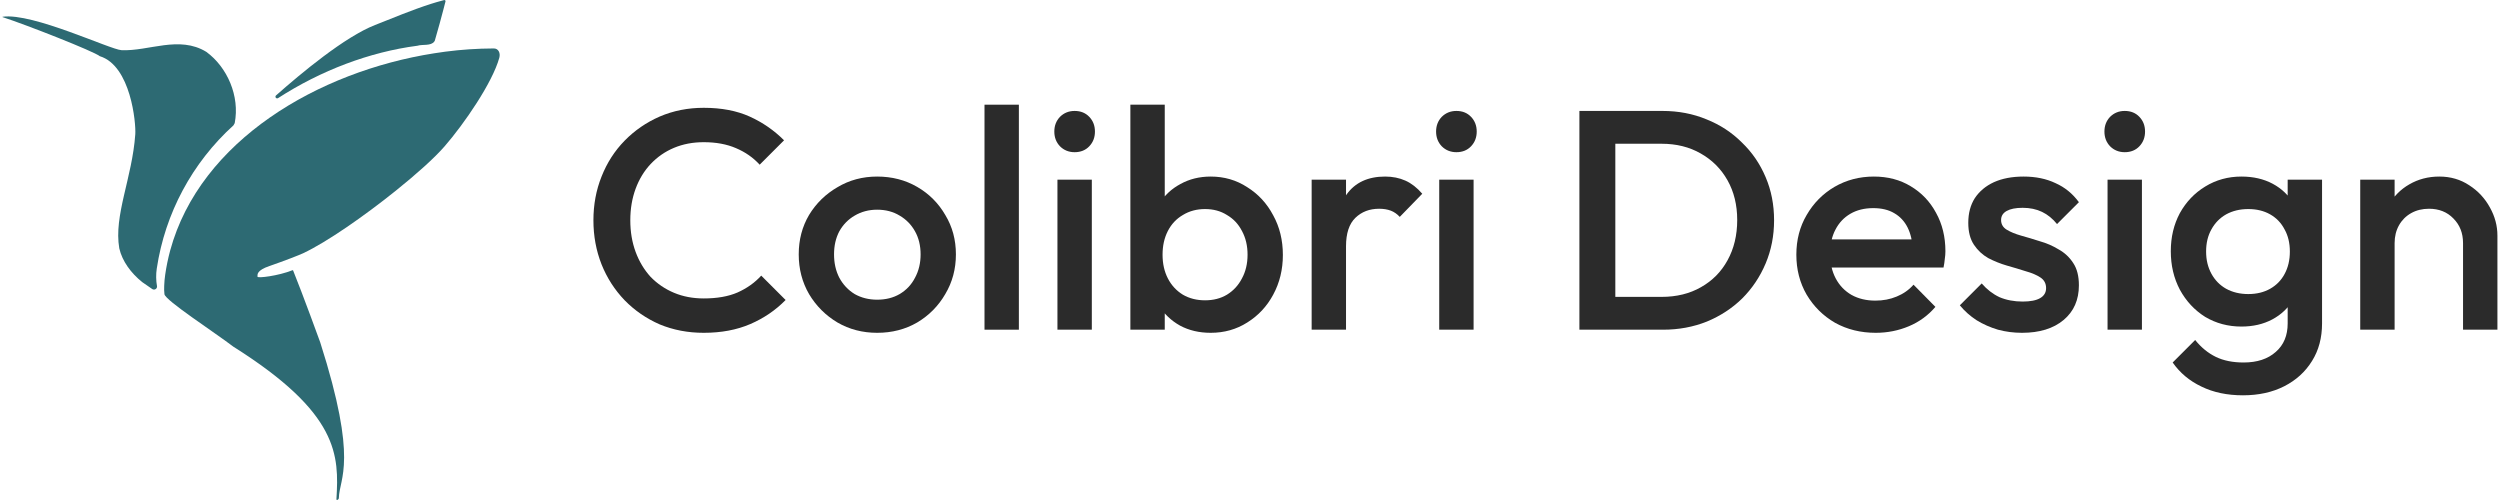
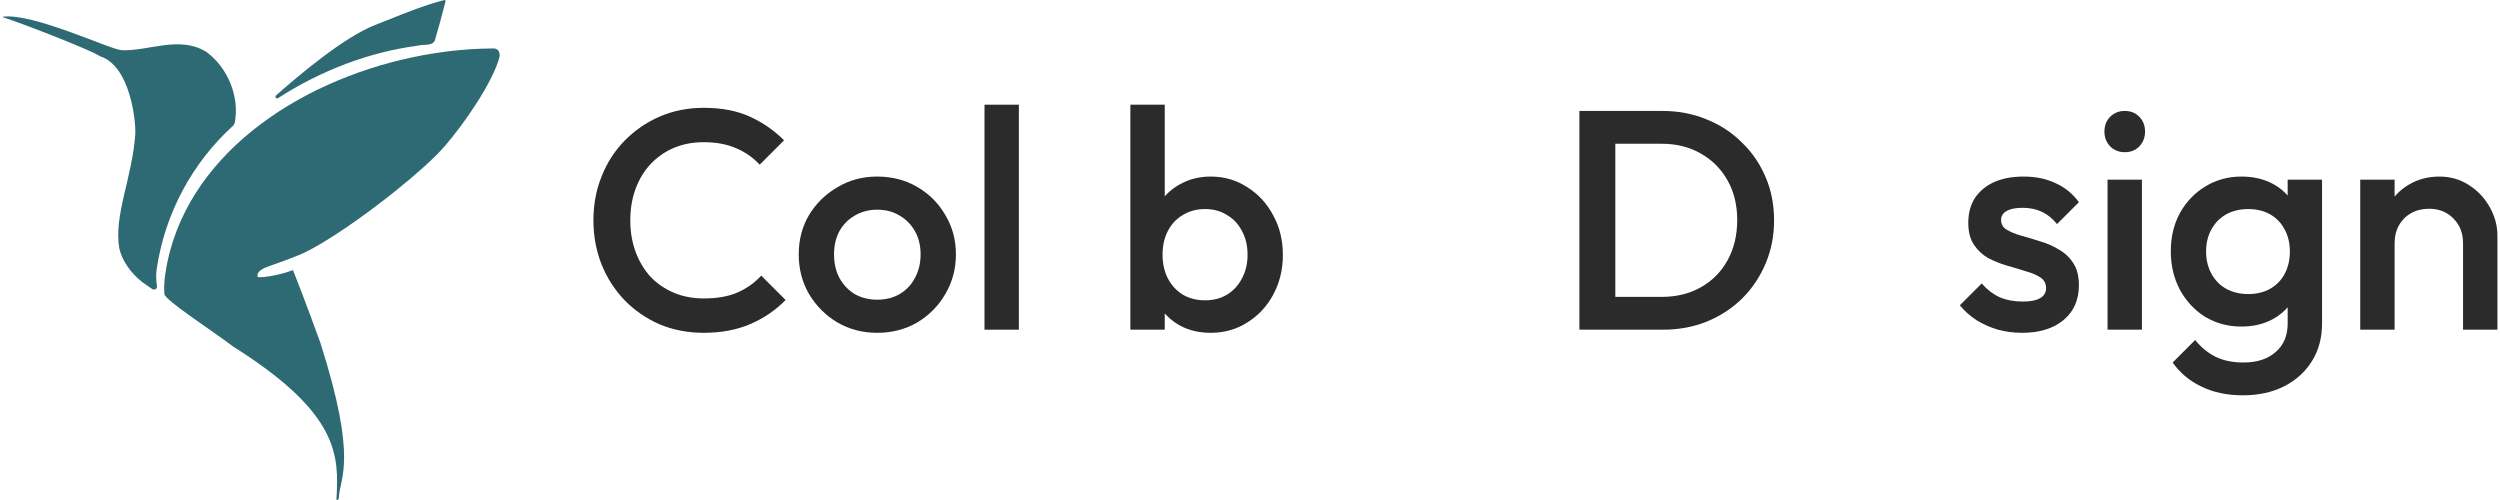
<svg xmlns="http://www.w3.org/2000/svg" width="250" height="50" viewBox="0 0 250 50" fill="none">
  <g clip-path="url(#clip0_162_649)">
    <path d="M0.272 1.716C2.652 2.487 9.399 5.14 9.976 5.617C13.085 6.57 13.604 12.305 13.529 13.421C13.222 17.797 11.36 21.536 11.928 24.836C12.223 26.121 13.102 27.318 14.23 28.217L15.22 28.901C15.267 28.934 15.322 28.954 15.379 28.957C15.436 28.961 15.493 28.948 15.543 28.921C15.594 28.894 15.635 28.854 15.664 28.804C15.692 28.755 15.706 28.698 15.704 28.641C15.597 28.049 15.588 27.443 15.678 26.847C16.507 21.334 19.217 16.277 23.349 12.533L23.471 12.311C23.997 9.614 22.729 6.716 20.629 5.184C17.912 3.524 14.872 5.138 12.159 5.018C11.049 4.971 3.278 1.257 0.272 1.674C0.266 1.674 0.261 1.676 0.257 1.68C0.253 1.684 0.25 1.69 0.25 1.695C0.25 1.701 0.253 1.706 0.257 1.71C0.261 1.714 0.266 1.716 0.272 1.716Z" fill="#2D6A73" />
    <path d="M27.598 9.547C27.568 9.576 27.549 9.615 27.546 9.656C27.543 9.698 27.555 9.739 27.58 9.773C27.606 9.806 27.642 9.828 27.683 9.836C27.725 9.843 27.767 9.835 27.803 9.814C32.099 7.038 36.97 5.195 41.744 4.574C42.223 4.412 43.109 4.625 43.435 4.143C43.451 4.121 43.465 4.098 43.478 4.074C43.831 2.866 44.13 1.758 44.328 0.999C44.428 0.615 44.503 0.318 44.55 0.142C44.554 0.123 44.554 0.104 44.548 0.086C44.543 0.067 44.533 0.051 44.52 0.037C44.506 0.024 44.489 0.014 44.471 0.008C44.453 0.003 44.433 0.002 44.414 0.007L44.193 0.067C43.846 0.158 43.486 0.264 43.12 0.38C41.237 0.979 39.159 1.85 37.512 2.498C34.474 3.681 30.076 7.351 27.598 9.547Z" fill="#2D6A73" />
    <path d="M16.444 29.418C16.517 30.038 21.442 33.219 23.338 34.669C33.915 41.33 33.906 45.526 33.642 49.922C33.642 50.084 33.882 49.962 33.886 49.802C33.928 47.753 35.864 46.25 32.021 34.232C32.021 34.221 30.263 29.398 29.315 27.056C29.312 27.049 29.308 27.042 29.303 27.037C29.297 27.031 29.291 27.027 29.284 27.024C29.277 27.021 29.269 27.02 29.262 27.02C29.254 27.02 29.246 27.022 29.239 27.025C27.812 27.596 25.749 27.837 25.749 27.671C25.749 27.449 25.647 27.049 26.946 26.601C28.5 26.068 30.003 25.475 30.316 25.324C32.678 24.214 36.422 21.605 39.575 19.074C41.646 17.413 43.462 15.784 44.459 14.634C46.413 12.389 49.25 8.259 49.932 5.773C50.061 5.302 49.843 4.825 49.355 4.845C47.741 4.851 46.13 4.958 44.53 5.167C44.159 5.213 43.786 5.266 43.42 5.329C31.848 7.143 20.019 14.036 17.017 25.051C16.803 25.846 16.637 26.654 16.52 27.469C16.466 27.837 16.433 28.207 16.42 28.579C16.405 28.859 16.413 29.14 16.444 29.418Z" fill="#2D6A73" />
  </g>
  <path d="M70.374 33.281C68.79 33.281 67.322 33 65.967 32.438C64.634 31.854 63.467 31.052 62.467 30.031C61.467 28.99 60.697 27.792 60.155 26.438C59.613 25.062 59.342 23.594 59.342 22.031C59.342 20.469 59.613 19.01 60.155 17.656C60.697 16.281 61.467 15.083 62.467 14.062C63.467 13.042 64.634 12.24 65.967 11.656C67.322 11.073 68.79 10.781 70.374 10.781C72.144 10.781 73.676 11.073 74.967 11.656C76.259 12.24 77.405 13.031 78.405 14.031L75.967 16.469C75.322 15.76 74.53 15.208 73.592 14.812C72.676 14.417 71.603 14.219 70.374 14.219C69.29 14.219 68.301 14.406 67.405 14.781C66.509 15.156 65.728 15.698 65.061 16.406C64.415 17.094 63.915 17.917 63.561 18.875C63.207 19.833 63.03 20.885 63.03 22.031C63.03 23.177 63.207 24.229 63.561 25.188C63.915 26.146 64.415 26.979 65.061 27.688C65.728 28.375 66.509 28.906 67.405 29.281C68.301 29.656 69.29 29.844 70.374 29.844C71.707 29.844 72.832 29.646 73.749 29.25C74.686 28.833 75.478 28.271 76.124 27.562L78.561 30C77.561 31.021 76.384 31.823 75.03 32.406C73.676 32.99 72.124 33.281 70.374 33.281Z" fill="#2B2B2B" />
  <path d="M87.716 33.281C86.258 33.281 84.935 32.938 83.748 32.25C82.56 31.542 81.612 30.594 80.904 29.406C80.216 28.219 79.873 26.896 79.873 25.438C79.873 23.979 80.216 22.667 80.904 21.5C81.612 20.333 82.56 19.406 83.748 18.719C84.935 18.01 86.258 17.656 87.716 17.656C89.195 17.656 90.529 18 91.716 18.688C92.904 19.375 93.841 20.312 94.529 21.5C95.237 22.667 95.591 23.979 95.591 25.438C95.591 26.896 95.237 28.219 94.529 29.406C93.841 30.594 92.904 31.542 91.716 32.25C90.529 32.938 89.195 33.281 87.716 33.281ZM87.716 29.969C88.57 29.969 89.32 29.781 89.966 29.406C90.633 29.01 91.143 28.469 91.498 27.781C91.873 27.094 92.06 26.312 92.06 25.438C92.06 24.562 91.873 23.792 91.498 23.125C91.123 22.458 90.612 21.938 89.966 21.562C89.32 21.167 88.57 20.969 87.716 20.969C86.883 20.969 86.133 21.167 85.466 21.562C84.82 21.938 84.31 22.458 83.935 23.125C83.581 23.792 83.404 24.562 83.404 25.438C83.404 26.312 83.581 27.094 83.935 27.781C84.31 28.469 84.82 29.01 85.466 29.406C86.133 29.781 86.883 29.969 87.716 29.969Z" fill="#2B2B2B" />
  <path d="M98.45 32.969V10.469H101.887V32.969H98.45Z" fill="#2B2B2B" />
-   <path d="M105.744 32.969V17.969H109.182V32.969H105.744ZM107.463 15.219C106.88 15.219 106.39 15.021 105.994 14.625C105.619 14.229 105.432 13.74 105.432 13.156C105.432 12.573 105.619 12.083 105.994 11.688C106.39 11.292 106.88 11.094 107.463 11.094C108.067 11.094 108.557 11.292 108.932 11.688C109.307 12.083 109.494 12.573 109.494 13.156C109.494 13.74 109.307 14.229 108.932 14.625C108.557 15.021 108.067 15.219 107.463 15.219Z" fill="#2B2B2B" />
  <path d="M121.069 33.281C119.923 33.281 118.902 33.042 118.006 32.562C117.11 32.062 116.402 31.385 115.881 30.531C115.381 29.677 115.131 28.708 115.131 27.625V23.312C115.131 22.229 115.392 21.26 115.912 20.406C116.433 19.552 117.142 18.885 118.037 18.406C118.933 17.906 119.944 17.656 121.069 17.656C122.423 17.656 123.642 18.01 124.725 18.719C125.829 19.406 126.694 20.344 127.319 21.531C127.964 22.698 128.287 24.021 128.287 25.5C128.287 26.958 127.964 28.281 127.319 29.469C126.694 30.635 125.829 31.562 124.725 32.25C123.642 32.938 122.423 33.281 121.069 33.281ZM120.506 30.031C121.339 30.031 122.069 29.844 122.694 29.469C123.339 29.073 123.839 28.531 124.194 27.844C124.569 27.156 124.756 26.365 124.756 25.469C124.756 24.573 124.569 23.781 124.194 23.094C123.839 22.406 123.339 21.875 122.694 21.5C122.069 21.104 121.339 20.906 120.506 20.906C119.673 20.906 118.933 21.104 118.287 21.5C117.642 21.875 117.142 22.406 116.787 23.094C116.433 23.781 116.256 24.573 116.256 25.469C116.256 26.365 116.433 27.156 116.787 27.844C117.142 28.531 117.642 29.073 118.287 29.469C118.933 29.844 119.673 30.031 120.506 30.031ZM113.037 32.969V10.469H116.475V21.656L115.881 25.281L116.475 28.938V32.969H113.037Z" fill="#2B2B2B" />
-   <path d="M131.165 32.969V17.969H134.602V32.969H131.165ZM134.602 24.625L133.415 24.031C133.415 22.135 133.831 20.604 134.665 19.438C135.519 18.25 136.8 17.656 138.509 17.656C139.259 17.656 139.936 17.792 140.54 18.062C141.144 18.333 141.706 18.771 142.227 19.375L139.977 21.688C139.706 21.396 139.404 21.188 139.071 21.062C138.738 20.938 138.352 20.875 137.915 20.875C136.956 20.875 136.165 21.177 135.54 21.781C134.915 22.385 134.602 23.333 134.602 24.625Z" fill="#2B2B2B" />
-   <path d="M143.922 32.969V17.969H147.359V32.969H143.922ZM145.641 15.219C145.057 15.219 144.568 15.021 144.172 14.625C143.797 14.229 143.609 13.74 143.609 13.156C143.609 12.573 143.797 12.083 144.172 11.688C144.568 11.292 145.057 11.094 145.641 11.094C146.245 11.094 146.734 11.292 147.109 11.688C147.484 12.083 147.672 12.573 147.672 13.156C147.672 13.74 147.484 14.229 147.109 14.625C146.734 15.021 146.245 15.219 145.641 15.219Z" fill="#2B2B2B" />
  <path d="M160.408 32.969V29.688H166.158C167.658 29.688 168.971 29.365 170.096 28.719C171.242 28.073 172.127 27.177 172.752 26.031C173.398 24.865 173.721 23.521 173.721 22C173.721 20.5 173.398 19.177 172.752 18.031C172.106 16.885 171.211 15.99 170.065 15.344C168.94 14.698 167.638 14.375 166.158 14.375H160.408V11.094H166.252C167.836 11.094 169.304 11.375 170.658 11.938C172.013 12.479 173.19 13.25 174.19 14.25C175.211 15.229 176.002 16.385 176.565 17.719C177.127 19.031 177.408 20.469 177.408 22.031C177.408 23.573 177.127 25.01 176.565 26.344C176.002 27.677 175.221 28.844 174.221 29.844C173.221 30.823 172.044 31.594 170.69 32.156C169.336 32.698 167.877 32.969 166.315 32.969H160.408ZM157.94 32.969V11.094H161.533V32.969H157.94Z" fill="#2B2B2B" />
-   <path d="M187.572 33.281C186.072 33.281 184.718 32.948 183.51 32.281C182.322 31.594 181.374 30.656 180.666 29.469C179.978 28.281 179.635 26.948 179.635 25.469C179.635 23.99 179.978 22.667 180.666 21.5C181.353 20.312 182.28 19.375 183.447 18.688C184.635 18 185.947 17.656 187.385 17.656C188.78 17.656 190.01 17.979 191.072 18.625C192.155 19.271 192.999 20.156 193.603 21.281C194.228 22.406 194.541 23.688 194.541 25.125C194.541 25.375 194.52 25.635 194.478 25.906C194.457 26.156 194.416 26.438 194.353 26.75H182.041V23.938H192.572L191.291 25.062C191.249 24.146 191.072 23.375 190.76 22.75C190.447 22.125 189.999 21.646 189.416 21.312C188.853 20.979 188.155 20.812 187.322 20.812C186.447 20.812 185.687 21 185.041 21.375C184.395 21.75 183.895 22.281 183.541 22.969C183.187 23.635 183.01 24.438 183.01 25.375C183.01 26.312 183.197 27.135 183.572 27.844C183.947 28.552 184.478 29.104 185.166 29.5C185.853 29.875 186.645 30.062 187.541 30.062C188.312 30.062 189.02 29.927 189.666 29.656C190.332 29.385 190.895 28.99 191.353 28.469L193.541 30.688C192.812 31.542 191.926 32.188 190.885 32.625C189.843 33.062 188.739 33.281 187.572 33.281Z" fill="#2B2B2B" />
  <path d="M202.203 33.281C201.369 33.281 200.567 33.177 199.796 32.969C199.026 32.74 198.317 32.427 197.671 32.031C197.026 31.615 196.463 31.115 195.984 30.531L198.171 28.344C198.692 28.948 199.286 29.406 199.953 29.719C200.64 30.01 201.411 30.156 202.265 30.156C203.036 30.156 203.619 30.042 204.015 29.812C204.411 29.583 204.609 29.25 204.609 28.812C204.609 28.354 204.421 28 204.046 27.75C203.671 27.5 203.182 27.292 202.578 27.125C201.994 26.938 201.369 26.75 200.703 26.562C200.057 26.375 199.432 26.125 198.828 25.812C198.244 25.479 197.765 25.031 197.39 24.469C197.015 23.906 196.828 23.177 196.828 22.281C196.828 21.323 197.046 20.5 197.484 19.812C197.942 19.125 198.578 18.594 199.39 18.219C200.223 17.844 201.213 17.656 202.359 17.656C203.567 17.656 204.63 17.875 205.546 18.312C206.484 18.729 207.265 19.365 207.89 20.219L205.703 22.406C205.265 21.865 204.765 21.458 204.203 21.188C203.64 20.917 202.994 20.781 202.265 20.781C201.578 20.781 201.046 20.885 200.671 21.094C200.296 21.302 200.109 21.604 200.109 22C200.109 22.417 200.296 22.74 200.671 22.969C201.046 23.198 201.526 23.396 202.109 23.562C202.713 23.729 203.338 23.917 203.984 24.125C204.651 24.312 205.276 24.583 205.859 24.938C206.463 25.271 206.953 25.729 207.328 26.312C207.703 26.875 207.89 27.615 207.89 28.531C207.89 29.99 207.38 31.146 206.359 32C205.338 32.854 203.953 33.281 202.203 33.281Z" fill="#2B2B2B" />
  <path d="M210.755 32.969V17.969H214.193V32.969H210.755ZM212.474 15.219C211.891 15.219 211.401 15.021 211.005 14.625C210.63 14.229 210.443 13.74 210.443 13.156C210.443 12.573 210.63 12.083 211.005 11.688C211.401 11.292 211.891 11.094 212.474 11.094C213.078 11.094 213.568 11.292 213.943 11.688C214.318 12.083 214.505 12.573 214.505 13.156C214.505 13.74 214.318 14.229 213.943 14.625C213.568 15.021 213.078 15.219 212.474 15.219Z" fill="#2B2B2B" />
  <path d="M224.298 39.531C222.715 39.531 221.33 39.24 220.142 38.656C218.955 38.094 217.996 37.292 217.267 36.25L219.517 34C220.121 34.75 220.809 35.312 221.58 35.688C222.35 36.062 223.278 36.25 224.361 36.25C225.715 36.25 226.788 35.896 227.58 35.188C228.371 34.5 228.767 33.552 228.767 32.344V28.656L229.361 25.344L228.767 22V17.969H232.205V32.344C232.205 33.781 231.871 35.031 231.205 36.094C230.538 37.177 229.611 38.021 228.423 38.625C227.236 39.229 225.861 39.531 224.298 39.531ZM224.142 32.656C222.809 32.656 221.6 32.333 220.517 31.688C219.455 31.021 218.611 30.115 217.986 28.969C217.382 27.823 217.08 26.542 217.08 25.125C217.08 23.708 217.382 22.438 217.986 21.312C218.611 20.188 219.455 19.302 220.517 18.656C221.6 17.99 222.809 17.656 224.142 17.656C225.33 17.656 226.371 17.896 227.267 18.375C228.163 18.854 228.861 19.521 229.361 20.375C229.861 21.208 230.111 22.188 230.111 23.312V27C230.111 28.104 229.85 29.083 229.33 29.938C228.83 30.792 228.132 31.458 227.236 31.938C226.34 32.417 225.309 32.656 224.142 32.656ZM224.83 29.406C225.663 29.406 226.392 29.229 227.017 28.875C227.642 28.521 228.121 28.031 228.455 27.406C228.809 26.76 228.986 26.01 228.986 25.156C228.986 24.302 228.809 23.562 228.455 22.938C228.121 22.292 227.642 21.792 227.017 21.438C226.392 21.083 225.663 20.906 224.83 20.906C223.996 20.906 223.257 21.083 222.611 21.438C221.986 21.792 221.496 22.292 221.142 22.938C220.788 23.562 220.611 24.302 220.611 25.156C220.611 25.99 220.788 26.729 221.142 27.375C221.496 28.021 221.986 28.521 222.611 28.875C223.257 29.229 223.996 29.406 224.83 29.406Z" fill="#2B2B2B" />
  <path d="M246.304 32.969V24.312C246.304 23.312 245.982 22.49 245.336 21.844C244.711 21.198 243.898 20.875 242.898 20.875C242.232 20.875 241.638 21.021 241.117 21.312C240.596 21.604 240.19 22.01 239.898 22.531C239.607 23.052 239.461 23.646 239.461 24.312L238.117 23.562C238.117 22.417 238.367 21.406 238.867 20.531C239.367 19.635 240.054 18.938 240.929 18.438C241.825 17.917 242.825 17.656 243.929 17.656C245.054 17.656 246.054 17.948 246.929 18.531C247.804 19.094 248.492 19.833 248.992 20.75C249.492 21.646 249.742 22.583 249.742 23.562V32.969H246.304ZM236.023 32.969V17.969H239.461V32.969H236.023Z" fill="#2B2B2B" />
  <defs>
    <clipPath id="clip0_162_649">
      <rect width="49.709" height="50" fill="white" transform="translate(0.258)" />
    </clipPath>
  </defs>
</svg>